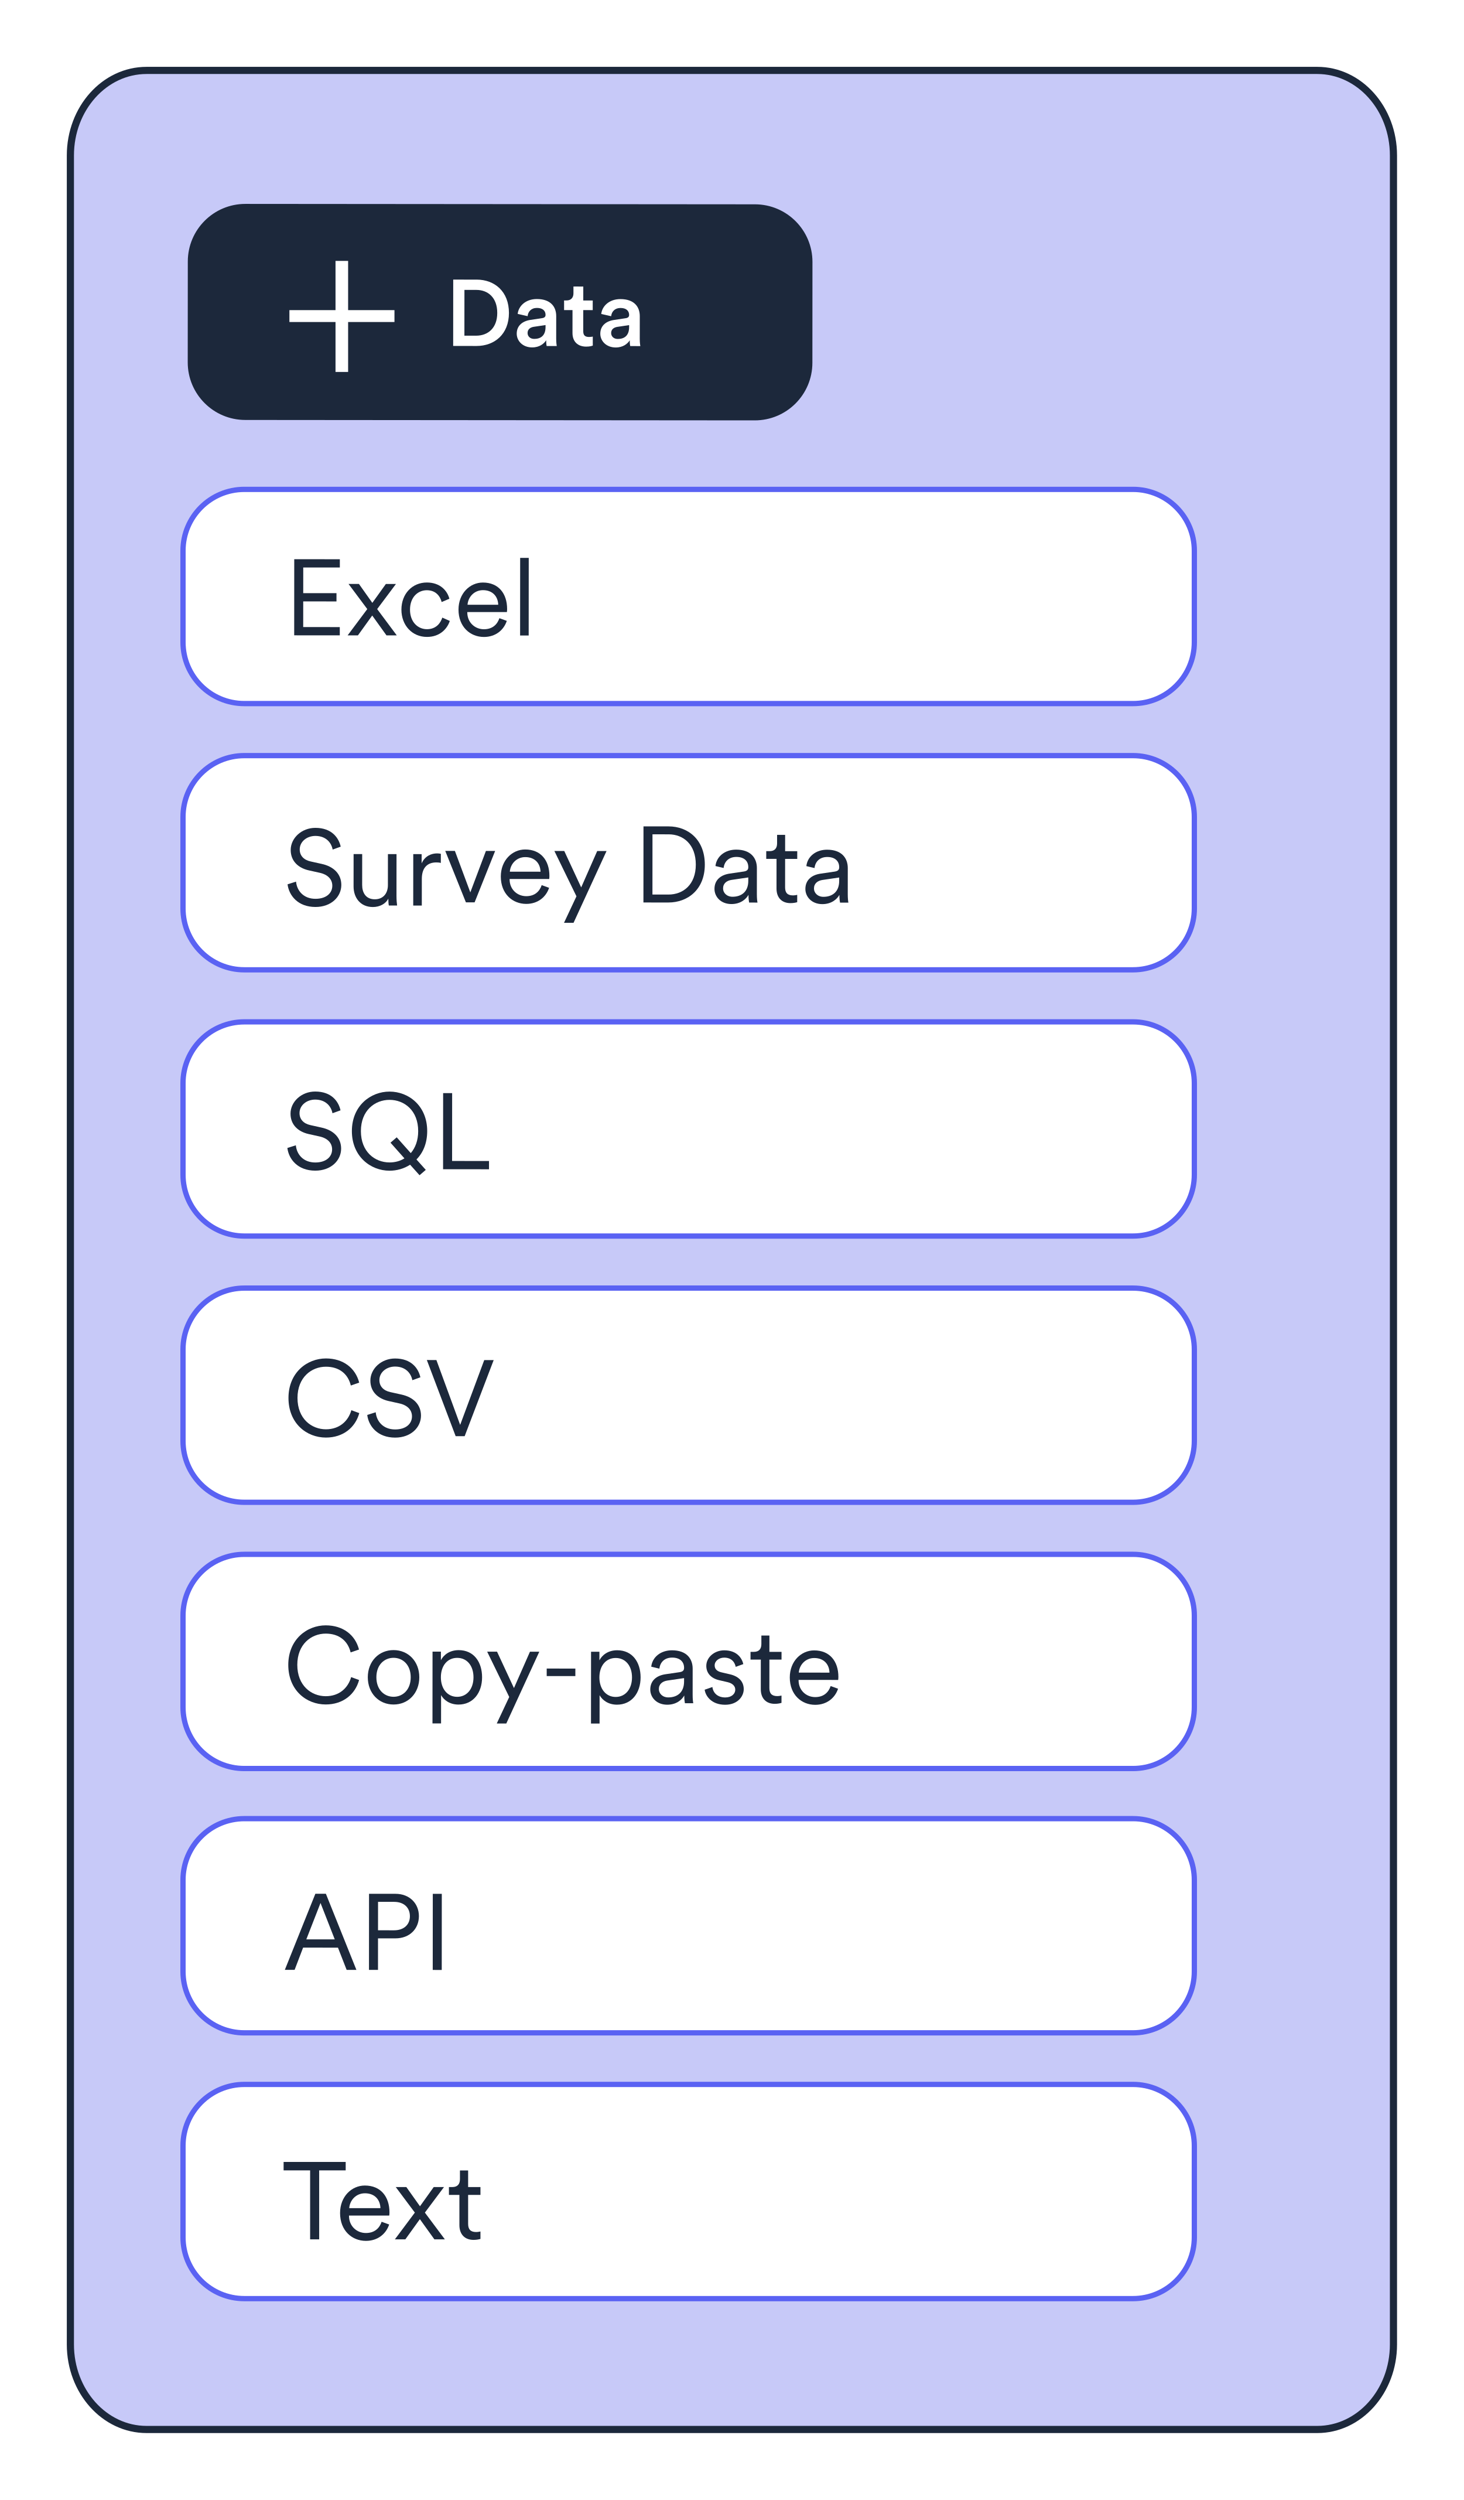
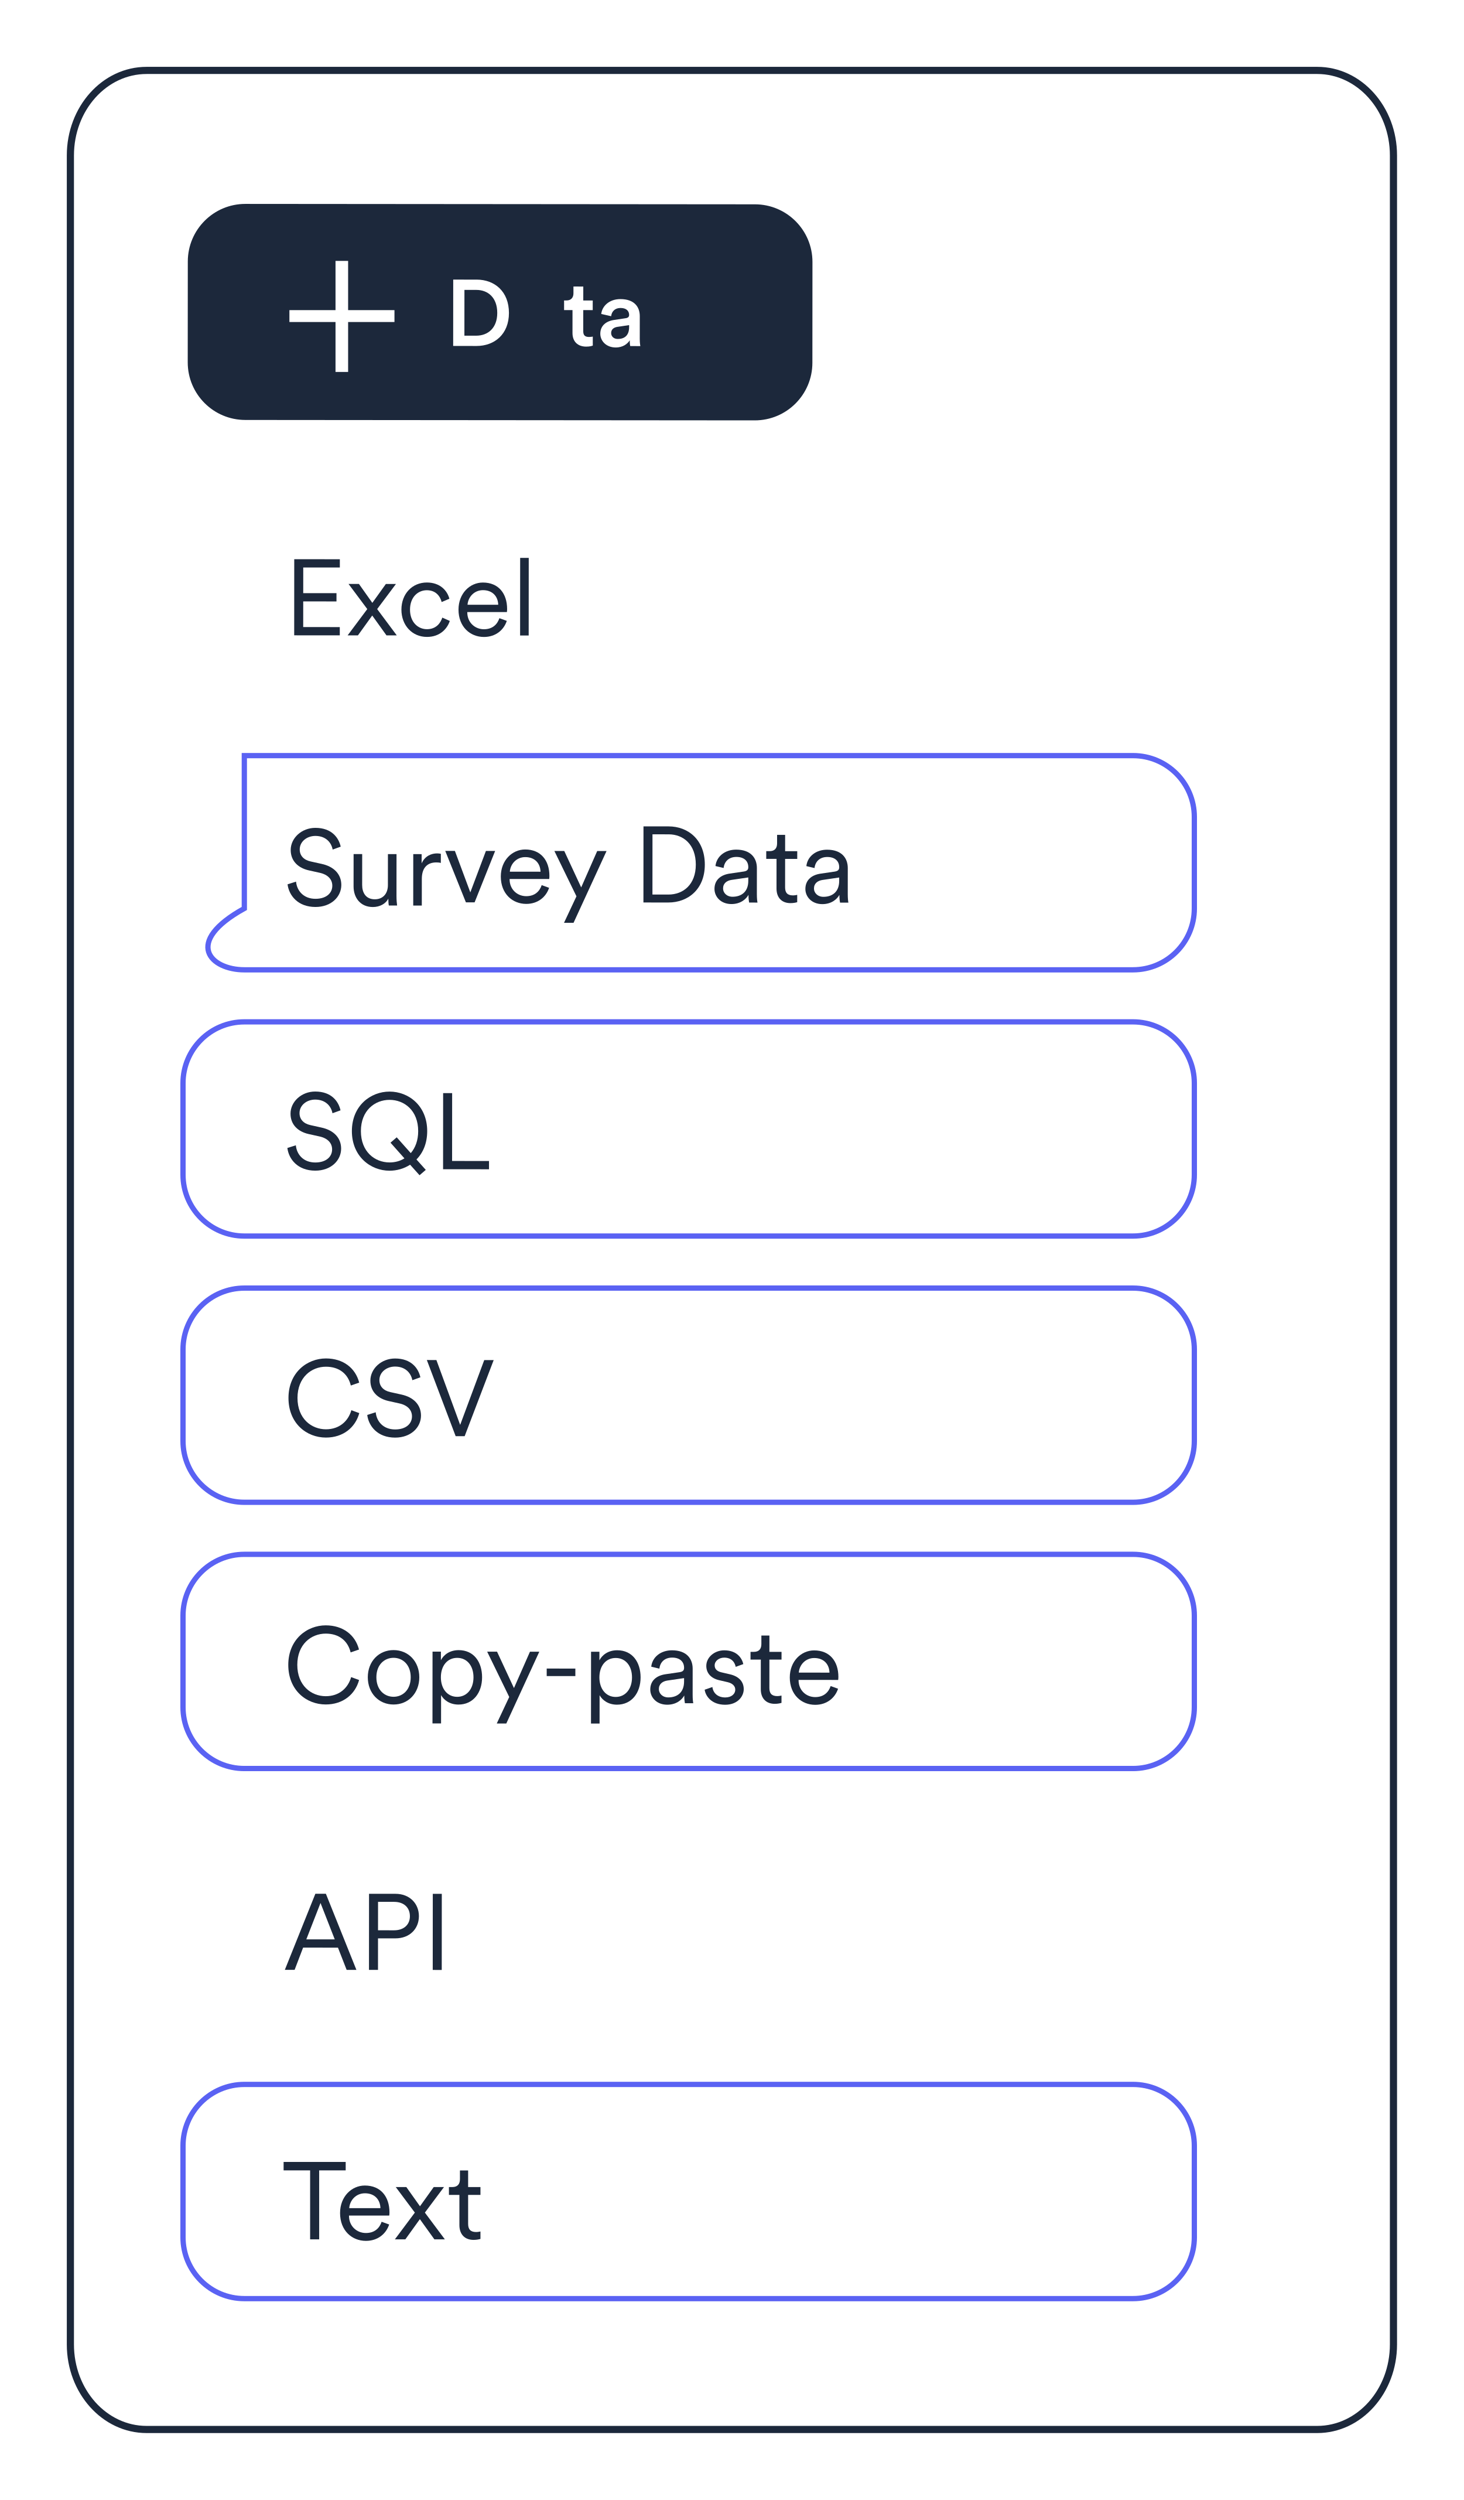
<svg xmlns="http://www.w3.org/2000/svg" width="208" height="355" viewBox="0 0 208 355" fill="none">
  <g filter="url(#filter0_d_9824_6212)">
-     <path d="M187.151 10H20.827C14.847 10 10 15.404 10 22.071V332.929C10 339.596 14.847 345 20.827 345H187.151C193.131 345 197.978 339.596 197.978 332.929V22.071C197.978 15.404 193.131 10 187.151 10Z" fill="#C7C9F8" />
    <path d="M187.151 10H20.827C14.847 10 10 15.404 10 22.071V332.929C10 339.596 14.847 345 20.827 345H187.151C193.131 345 197.978 339.596 197.978 332.929V22.071C197.978 15.404 193.131 10 187.151 10Z" stroke="#1C283B" stroke-width="1.016" stroke-miterlimit="10" />
  </g>
  <path d="M26.683 37.131C26.686 32.613 30.35 28.952 34.87 28.956L107.256 29.014C111.776 29.017 115.435 32.683 115.431 37.202L115.421 51.52C115.418 56.039 111.754 59.699 107.233 59.696L34.848 59.637C30.328 59.634 26.669 55.968 26.672 51.45L26.683 37.131Z" fill="#1C283B" />
  <path d="M64.385 49.128L64.392 39.705L67.728 39.707C70.294 39.709 72.311 41.412 72.309 44.443C72.307 47.459 70.26 49.132 67.709 49.13L64.385 49.128ZM67.656 47.668C69.291 47.669 70.646 46.62 70.648 44.441C70.65 42.234 69.309 41.17 67.675 41.169L65.986 41.168L65.981 47.667L67.656 47.668Z" fill="white" />
-   <path d="M75.369 45.428L77.031 45.176C77.403 45.123 77.51 44.937 77.51 44.711C77.51 44.166 77.138 43.728 76.288 43.728C75.477 43.727 75.024 44.245 74.958 44.897L73.549 44.575C73.67 43.46 74.68 42.463 76.276 42.464C78.269 42.466 79.026 43.597 79.025 44.886L79.022 48.102C79.022 48.687 79.089 49.072 79.101 49.139L77.667 49.138C77.653 49.098 77.6 48.831 77.6 48.312C77.295 48.805 76.655 49.336 75.605 49.335C74.25 49.334 73.414 48.402 73.415 47.38C73.416 46.224 74.266 45.586 75.369 45.428ZM77.508 46.452V46.16L75.821 46.411C75.343 46.491 74.956 46.757 74.956 47.288C74.956 47.727 75.288 48.126 75.899 48.126C76.763 48.127 77.507 47.715 77.508 46.452Z" fill="white" />
  <path d="M82.869 42.668L84.212 42.669L84.211 44.038L82.868 44.037L82.866 47.041C82.866 47.612 83.119 47.852 83.69 47.852C83.903 47.852 84.155 47.812 84.221 47.799L84.22 49.075C84.127 49.115 83.835 49.222 83.277 49.222C82.081 49.221 81.337 48.502 81.337 47.292L81.339 44.036L80.143 44.035L80.144 42.666L80.476 42.667C81.168 42.667 81.474 42.228 81.474 41.657L81.475 40.687L82.871 40.688L82.869 42.668Z" fill="white" />
  <path d="M87.242 45.437L88.904 45.185C89.276 45.132 89.382 44.945 89.382 44.72C89.382 44.175 89.011 43.736 88.161 43.735C87.35 43.735 86.897 44.253 86.831 44.904L85.422 44.584C85.543 43.468 86.553 42.472 88.149 42.473C90.142 42.475 90.899 43.605 90.898 44.894L90.895 48.109C90.895 48.694 90.962 49.08 90.974 49.147L89.54 49.145C89.526 49.105 89.473 48.84 89.473 48.321C89.168 48.813 88.528 49.345 87.478 49.344C86.123 49.343 85.287 48.411 85.288 47.389C85.289 46.233 86.139 45.595 87.242 45.437ZM89.382 46.461V46.169L87.694 46.42C87.216 46.5 86.829 46.765 86.829 47.296C86.829 47.734 87.161 48.135 87.772 48.135C88.635 48.136 89.38 47.724 89.382 46.461Z" fill="white" />
  <path d="M47.669 44.04V37.05H49.459V44.04H56.044V45.728H49.459V52.819H47.669V45.728H41.119V44.04H47.669Z" fill="white" />
-   <path d="M160.974 69.495H34.713C29.901 69.495 26 73.396 26 78.209V91.199C26 96.011 29.901 99.912 34.713 99.912H160.974C165.786 99.912 169.687 96.011 169.687 91.199V78.209C169.687 73.396 165.786 69.495 160.974 69.495Z" fill="white" stroke="#5A62F3" stroke-width="0.75" stroke-miterlimit="10" />
-   <path d="M160.974 107.302H34.713C29.901 107.302 26 111.203 26 116.016V129.006C26 133.818 29.901 137.719 34.713 137.719H160.974C165.786 137.719 169.687 133.818 169.687 129.006V116.016C169.687 111.203 165.786 107.302 160.974 107.302Z" fill="white" stroke="#5A62F3" stroke-width="0.75" stroke-miterlimit="10" />
+   <path d="M160.974 107.302H34.713V129.006C26 133.818 29.901 137.719 34.713 137.719H160.974C165.786 137.719 169.687 133.818 169.687 129.006V116.016C169.687 111.203 165.786 107.302 160.974 107.302Z" fill="white" stroke="#5A62F3" stroke-width="0.75" stroke-miterlimit="10" />
  <path d="M160.974 145.11H34.713C29.901 145.11 26 149.011 26 153.823V166.813C26 171.625 29.901 175.526 34.713 175.526H160.974C165.786 175.526 169.687 171.625 169.687 166.813V153.823C169.687 149.011 165.786 145.11 160.974 145.11Z" fill="white" stroke="#5A62F3" stroke-width="0.75" stroke-miterlimit="10" />
  <path d="M160.974 182.917H34.713C29.901 182.917 26 186.818 26 191.63V204.621C26 209.433 29.901 213.334 34.713 213.334H160.974C165.786 213.334 169.687 209.433 169.687 204.621V191.63C169.687 186.818 165.786 182.917 160.974 182.917Z" fill="white" stroke="#5A62F3" stroke-width="0.75" stroke-miterlimit="10" />
  <path d="M160.974 220.724H34.713C29.901 220.724 26 224.625 26 229.437V242.428C26 247.24 29.901 251.141 34.713 251.141H160.974C165.786 251.141 169.687 247.24 169.687 242.428V229.437C169.687 224.625 165.786 220.724 160.974 220.724Z" fill="white" stroke="#5A62F3" stroke-width="0.75" stroke-miterlimit="10" />
-   <path d="M160.974 258.258H34.713C29.901 258.258 26 262.159 26 266.971V279.962C26 284.774 29.901 288.675 34.713 288.675H160.974C165.786 288.675 169.687 284.774 169.687 279.962V266.971C169.687 262.159 165.786 258.258 160.974 258.258Z" fill="white" stroke="#5A62F3" stroke-width="0.75" stroke-miterlimit="10" />
  <path d="M160.974 296H34.713C29.901 296 26 299.901 26 304.713V317.703C26 322.516 29.901 326.417 34.713 326.417H160.974C165.786 326.417 169.687 322.516 169.687 317.703V304.713C169.687 299.901 165.786 296 160.974 296Z" fill="white" stroke="#5A62F3" stroke-width="0.75" stroke-miterlimit="10" />
  <path d="M41.798 90.219L41.805 79.411L48.284 79.416L48.283 80.59L43.085 80.586L43.082 84.23L47.807 84.233L47.806 85.406L43.081 85.402L43.078 89.046L48.276 89.05V90.224L41.798 90.219Z" fill="#1C283B" />
  <path d="M52.182 86.492L49.518 82.923L50.997 82.924L52.9 85.609L54.823 82.927L56.255 82.928L53.586 86.493L56.373 90.23L54.91 90.229L52.884 87.407L50.854 90.226L49.391 90.225L52.182 86.492Z" fill="#1C283B" />
  <path d="M58.252 86.573C58.251 88.326 59.363 89.349 60.658 89.35C62.046 89.351 62.626 88.375 62.84 87.704L63.906 88.178C63.554 89.26 62.532 90.448 60.657 90.447C58.553 90.445 57.031 88.798 57.032 86.572C57.034 84.301 58.59 82.717 60.648 82.719C62.523 82.72 63.544 83.863 63.847 85.022L62.75 85.493C62.552 84.716 61.958 83.816 60.647 83.816C59.367 83.814 58.254 84.805 58.252 86.573Z" fill="#1C283B" />
  <path d="M72.003 88.168C71.59 89.434 70.445 90.454 68.754 90.453C66.802 90.451 65.141 89.017 65.143 86.563C65.145 84.261 66.762 82.723 68.607 82.724C70.817 82.726 72.05 84.266 72.049 86.492C72.049 86.644 72.034 86.812 72.018 86.918L66.393 86.914V86.976C66.392 88.363 67.443 89.355 68.754 89.356C69.989 89.357 70.661 88.656 70.951 87.787L72.003 88.168ZM70.785 85.881C70.755 84.722 70.008 83.808 68.621 83.806C67.356 83.806 66.502 84.795 66.425 85.878L70.785 85.881Z" fill="#1C283B" />
  <path d="M73.894 90.242L73.902 79.221L75.121 79.222L75.113 90.243L73.894 90.242Z" fill="#1C283B" />
  <path d="M47.262 120.643C47.095 119.727 46.381 118.721 44.826 118.705C43.576 118.704 42.584 119.526 42.583 120.624C42.583 121.493 43.146 122.118 44.136 122.332L45.722 122.683C47.459 123.066 48.495 124.149 48.493 125.673C48.492 127.335 47.074 128.797 44.818 128.796C42.318 128.794 41.053 127.162 40.856 125.577L42.061 125.197C42.182 126.477 43.111 127.635 44.819 127.637C46.374 127.638 47.213 126.815 47.213 125.779C47.214 124.895 46.604 124.209 45.462 123.949L43.877 123.597C42.383 123.26 41.301 122.284 41.302 120.699C41.303 119.006 42.859 117.559 44.81 117.561C47.142 117.562 48.133 118.981 48.406 120.231L47.262 120.643Z" fill="#1C283B" />
  <path d="M52.976 128.803C51.208 128.801 50.233 127.489 50.234 125.874L50.238 121.285L51.458 121.286L51.454 125.677C51.454 126.743 51.956 127.704 53.252 127.705C54.456 127.706 55.112 126.852 55.112 125.693L55.116 121.288L56.336 121.289L56.331 127.219C56.331 127.783 56.375 128.301 56.42 128.591H55.247C55.202 128.422 55.172 128.025 55.172 127.66V127.598C54.82 128.346 53.936 128.804 52.976 128.803Z" fill="#1C283B" />
  <path d="M62.631 122.544C62.433 122.483 62.205 122.468 61.992 122.468C60.772 122.467 59.932 123.167 59.931 124.813L59.928 128.594L58.71 128.593L58.715 121.291L59.904 121.292L59.903 122.603C60.377 121.536 61.306 121.186 62.114 121.187C62.312 121.187 62.526 121.218 62.633 121.248L62.631 122.544Z" fill="#1C283B" />
  <path d="M67.43 128.141L66.195 128.14L63.26 120.835L64.631 120.837L66.821 126.722L69.037 120.84L70.347 120.841L67.43 128.141Z" fill="#1C283B" />
  <path d="M78.013 126.075C77.6 127.34 76.456 128.36 74.764 128.359C72.813 128.358 71.152 126.923 71.154 124.469C71.156 122.167 72.773 120.63 74.618 120.631C76.828 120.633 78.061 122.173 78.059 124.398C78.059 124.551 78.045 124.719 78.029 124.825L72.404 124.82V124.882C72.403 126.269 73.454 127.261 74.765 127.262C76 127.263 76.671 126.563 76.962 125.693L78.013 126.075ZM76.795 123.788C76.765 122.629 76.019 121.714 74.632 121.713C73.367 121.712 72.513 122.701 72.435 123.784L76.795 123.788Z" fill="#1C283B" />
  <path d="M80.131 131.046L81.901 127.281L78.766 120.847L80.169 120.848L82.573 126.018L84.848 120.852L86.175 120.853L81.487 131.047L80.131 131.046Z" fill="#1C283B" />
  <path d="M91.416 128.158L91.424 117.351L95.005 117.353C97.75 117.355 100.141 119.231 100.138 122.783C100.136 126.319 97.711 128.162 94.967 128.16L91.416 128.158ZM94.968 127.032C97.072 127.034 98.856 125.617 98.858 122.782C98.86 119.932 97.108 118.482 95.004 118.48L92.703 118.478L92.697 127.03L94.968 127.032Z" fill="#1C283B" />
  <path d="M103.692 124.051L105.66 123.763C106.193 123.688 106.315 123.459 106.315 123.139C106.316 122.316 105.767 121.69 104.624 121.689C103.556 121.689 102.917 122.328 102.809 123.258L101.65 122.982C101.803 121.595 103.024 120.651 104.594 120.652C106.668 120.654 107.536 121.844 107.535 123.262L107.532 126.95C107.532 127.561 107.576 127.941 107.622 128.17L106.433 128.169C106.402 128.001 106.342 127.636 106.342 127.071C106.022 127.665 105.229 128.382 103.918 128.381C102.409 128.38 101.51 127.342 101.511 126.229C101.512 124.948 102.412 124.233 103.692 124.051ZM106.314 125.09V124.602L103.936 124.95C103.235 125.057 102.731 125.453 102.731 126.169C102.73 126.764 103.233 127.343 104.071 127.344C105.337 127.345 106.312 126.645 106.314 125.09Z" fill="#1C283B" />
  <path d="M111.548 120.871L113.27 120.872L113.269 121.97L111.547 121.969L111.544 126.008C111.543 126.771 111.879 127.152 112.656 127.152C112.869 127.153 113.143 127.107 113.265 127.076L113.264 128.114C113.128 128.158 112.777 128.25 112.304 128.249C111.1 128.248 110.323 127.501 110.324 126.175L110.327 121.968L108.864 121.967L108.865 120.869H109.338C110.085 120.869 110.405 120.444 110.406 119.758V118.553L111.549 118.554L111.548 120.871Z" fill="#1C283B" />
  <path d="M116.607 124.06L118.575 123.773C119.108 123.696 119.23 123.468 119.23 123.148C119.231 122.324 118.682 121.699 117.539 121.698C116.471 121.697 115.832 122.338 115.724 123.268L114.565 122.992C114.718 121.605 115.939 120.661 117.509 120.662C119.583 120.664 120.451 121.853 120.45 123.271L120.447 126.959C120.447 127.569 120.491 127.95 120.537 128.179L119.348 128.178C119.317 128.01 119.257 127.645 119.257 127.08C118.937 127.675 118.143 128.392 116.833 128.391C115.324 128.389 114.425 127.351 114.426 126.239C114.427 124.958 115.327 124.242 116.607 124.06ZM119.229 125.099V124.61L116.851 124.96C116.15 125.066 115.646 125.463 115.646 126.179C115.645 126.774 116.148 127.353 116.986 127.354C118.252 127.355 119.227 126.653 119.229 125.099Z" fill="#1C283B" />
  <path d="M47.235 158.086C47.068 157.17 46.352 156.164 44.798 156.147C43.548 156.146 42.556 156.969 42.555 158.066C42.554 158.935 43.119 159.56 44.109 159.774L45.694 160.126C47.431 160.509 48.467 161.592 48.466 163.116C48.465 164.777 47.047 166.24 44.791 166.239C42.291 166.237 41.026 164.604 40.829 163.019L42.033 162.639C42.154 163.92 43.084 165.078 44.792 165.08C46.346 165.081 47.184 164.258 47.185 163.221C47.186 162.338 46.577 161.651 45.433 161.391L43.849 161.04C42.355 160.703 41.274 159.726 41.275 158.141C41.276 156.449 42.832 155.002 44.783 155.004C47.115 155.005 48.105 156.424 48.379 157.674L47.235 158.086Z" fill="#1C283B" />
  <path d="M58.267 165.395C57.399 165.958 56.378 166.247 55.34 166.247C52.658 166.245 49.991 164.23 49.994 160.618C49.997 157.005 52.666 155.01 55.348 155.012C58.047 155.014 60.698 157.013 60.695 160.626C60.694 162.363 60.098 163.719 59.168 164.649L60.493 166.128L59.608 166.89L58.267 165.395ZM57.461 164.494L55.481 162.268L56.365 161.506L58.361 163.749C59.002 163.002 59.414 161.966 59.415 160.625C59.417 157.698 57.451 156.187 55.347 156.186C53.26 156.184 51.277 157.692 51.275 160.619C51.273 163.561 53.254 165.071 55.342 165.073C56.104 165.073 56.836 164.891 57.461 164.494Z" fill="#1C283B" />
  <path d="M62.951 166.038L62.959 155.23L64.239 155.231L64.232 164.865L69.476 164.869L69.475 166.043L62.951 166.038Z" fill="#1C283B" />
  <path d="M40.986 198.514C40.988 194.901 43.643 192.905 46.31 192.907C48.764 192.909 50.502 194.268 51.033 196.341L49.844 196.752C49.433 195.059 48.154 194.082 46.309 194.081C44.252 194.079 42.269 195.588 42.267 198.515C42.264 201.456 44.245 202.967 46.302 202.969C48.223 202.97 49.474 201.812 49.918 200.258L51.045 200.67C50.495 202.697 48.771 204.145 46.301 204.143C43.557 204.141 40.983 202.126 40.986 198.514Z" fill="#1C283B" />
  <path d="M58.583 195.996C58.415 195.081 57.7 194.074 56.145 194.058C54.895 194.057 53.903 194.88 53.903 195.978C53.902 196.847 54.465 197.472 55.456 197.686L57.042 198.037C58.779 198.419 59.814 199.503 59.813 201.027C59.811 202.688 58.393 204.151 56.137 204.149C53.637 204.147 52.374 202.515 52.176 200.93L53.38 200.55C53.502 201.83 54.43 202.989 56.138 202.99C57.693 202.991 58.532 202.169 58.533 201.133C58.533 200.249 57.924 199.563 56.781 199.303L55.196 198.951C53.703 198.613 52.621 197.638 52.622 196.053C52.624 194.36 54.179 192.913 56.13 192.914C58.462 192.916 59.453 194.335 59.726 195.585L58.583 195.996Z" fill="#1C283B" />
  <path d="M68.799 193.138L70.141 193.139L66.018 203.944L64.737 203.943L60.644 193.132L62.002 193.133L65.379 202.342L68.799 193.138Z" fill="#1C283B" />
  <path d="M40.958 236.415C40.961 232.802 43.615 230.807 46.282 230.809C48.736 230.811 50.473 232.169 51.005 234.242L49.817 234.653C49.406 232.96 48.127 231.983 46.282 231.982C44.224 231.98 42.241 233.489 42.239 236.416C42.237 239.357 44.217 240.868 46.275 240.87C48.196 240.871 49.447 239.713 49.89 238.159L51.018 238.571C50.467 240.599 48.744 242.046 46.274 242.044C43.53 242.042 40.956 240.027 40.958 236.415Z" fill="#1C283B" />
  <path d="M59.573 238.182C59.571 240.438 58.015 242.053 55.912 242.051C53.808 242.049 52.254 240.432 52.256 238.176C52.258 235.935 53.814 234.32 55.918 234.322C58.021 234.324 59.575 235.94 59.573 238.182ZM53.475 238.177C53.474 239.96 54.601 240.952 55.913 240.953C57.223 240.954 58.352 239.964 58.353 238.181C58.354 236.412 57.227 235.42 55.917 235.419C54.605 235.418 53.476 236.408 53.475 238.177Z" fill="#1C283B" />
  <path d="M61.445 244.737L61.453 234.539L62.641 234.54L62.64 235.76C63.021 235.013 63.876 234.328 65.171 234.329C67.321 234.331 68.494 236.008 68.492 238.188C68.49 240.367 67.239 242.06 65.135 242.058C63.885 242.057 63.048 241.399 62.667 240.714L62.664 244.738L61.445 244.737ZM67.272 238.188C67.273 236.571 66.375 235.427 64.958 235.426C63.54 235.425 62.639 236.567 62.638 238.184C62.637 239.799 63.551 240.959 64.954 240.96C66.356 240.961 67.271 239.803 67.272 238.188Z" fill="#1C283B" />
  <path d="M70.579 244.744L72.349 240.98L69.215 234.545L70.617 234.546L73.021 239.716L75.296 234.55L76.623 234.551L71.935 244.745L70.579 244.744Z" fill="#1C283B" />
  <path d="M77.674 238.011L77.674 236.944L81.745 236.947L81.744 238.014L77.674 238.011Z" fill="#1C283B" />
  <path d="M83.966 244.754L83.974 234.556L85.163 234.557L85.162 235.776C85.543 235.029 86.397 234.345 87.693 234.346C89.842 234.347 91.015 236.024 91.013 238.204C91.011 240.384 89.76 242.075 87.657 242.074C86.407 242.073 85.57 241.416 85.188 240.73L85.185 244.755L83.966 244.754ZM89.794 238.203C89.795 236.587 88.896 235.443 87.479 235.442C86.061 235.441 85.161 236.584 85.16 238.2C85.159 239.815 86.073 240.976 87.475 240.977C88.877 240.978 89.793 239.818 89.794 238.203Z" fill="#1C283B" />
  <path d="M94.568 237.749L96.536 237.461C97.069 237.386 97.191 237.157 97.191 236.837C97.192 236.014 96.643 235.389 95.5 235.388C94.433 235.387 93.793 236.026 93.685 236.956L92.526 236.681C92.68 235.294 93.9 234.35 95.471 234.352C97.544 234.353 98.412 235.542 98.411 236.96L98.408 240.648C98.408 241.259 98.452 241.64 98.498 241.868L97.309 241.867C97.278 241.699 97.219 241.334 97.219 240.769C96.898 241.364 96.105 242.08 94.794 242.079C93.285 242.078 92.386 241.04 92.388 239.928C92.388 238.646 93.288 237.932 94.568 237.749ZM97.19 238.788V238.3L94.812 238.648C94.111 238.756 93.607 239.151 93.607 239.867C93.606 240.462 94.109 241.042 94.947 241.042C96.213 241.043 97.188 240.343 97.19 238.788Z" fill="#1C283B" />
  <path d="M101.215 239.568C101.321 240.406 101.946 241.047 103.044 241.048C103.913 241.049 104.461 240.562 104.462 239.937C104.462 239.388 104.02 239.022 103.349 238.869L102.161 238.594C101.048 238.334 100.347 237.616 100.348 236.564C100.349 235.345 101.509 234.355 102.896 234.356C104.786 234.358 105.44 235.563 105.607 236.31L104.525 236.704C104.433 236.201 104.053 235.394 102.895 235.393C102.133 235.393 101.538 235.88 101.537 236.489C101.537 237.008 101.857 237.327 102.498 237.481L103.685 237.756C104.966 238.047 105.668 238.794 105.667 239.876C105.666 240.928 104.765 242.087 103.027 242.085C101.106 242.084 100.239 240.863 100.118 239.948L101.215 239.568Z" fill="#1C283B" />
  <path d="M109.315 234.574L111.038 234.575L111.037 235.673L109.314 235.672L109.311 239.711C109.31 240.474 109.646 240.855 110.423 240.856C110.636 240.856 110.911 240.81 111.033 240.779L111.032 241.816C110.895 241.861 110.545 241.953 110.072 241.953C108.868 241.952 108.09 241.204 108.091 239.878L108.094 235.671L106.631 235.67L106.632 234.572H107.105C107.852 234.573 108.172 234.146 108.173 233.461V232.256L109.316 232.257L109.315 234.574Z" fill="#1C283B" />
  <path d="M119.069 239.81C118.656 241.075 117.511 242.096 115.82 242.095C113.869 242.093 112.208 240.658 112.21 238.204C112.212 235.903 113.829 234.365 115.673 234.366C117.883 234.367 119.117 235.907 119.115 238.133C119.115 238.285 119.1 238.453 119.085 238.56L113.46 238.556V238.617C113.459 240.004 114.509 240.996 115.821 240.997C117.055 240.998 117.726 240.297 118.017 239.428L119.069 239.81ZM117.85 237.523C117.821 236.363 117.075 235.449 115.687 235.448C114.422 235.447 113.568 236.437 113.491 237.52L117.85 237.523Z" fill="#1C283B" />
  <path d="M48.017 276.578L43.063 276.574L41.857 279.73L40.469 279.729L44.806 268.924L46.3 268.925L50.637 279.735L49.25 279.734L48.017 276.578ZM43.521 275.401L47.561 275.404L45.538 270.234L43.521 275.401Z" fill="#1C283B" />
  <path d="M53.707 275.256L53.704 279.737L52.423 279.736L52.431 268.929L56.196 268.932C58.193 268.934 59.518 270.307 59.517 272.105C59.515 273.919 58.188 275.26 56.191 275.258L53.707 275.256ZM55.994 274.114C57.382 274.115 58.236 273.309 58.237 272.119C58.238 270.885 57.385 270.076 55.997 270.075L53.711 270.073L53.708 274.112L55.994 274.114Z" fill="#1C283B" />
  <path d="M61.481 279.743L61.489 268.936L62.769 268.937L62.761 279.744L61.481 279.743Z" fill="#1C283B" />
  <path d="M49.114 308.204H45.347V318H44.061V308.204H40.294V307.01H49.114V308.204ZM49.617 313.567H54.05C54.019 312.389 53.259 311.459 51.849 311.459C50.562 311.459 49.694 312.466 49.617 313.567ZM54.22 315.504L55.29 315.892C54.871 317.178 53.709 318.217 51.988 318.217C50.004 318.217 48.315 316.76 48.315 314.264C48.315 311.924 49.958 310.358 51.833 310.358C54.081 310.358 55.336 311.924 55.336 314.187C55.336 314.342 55.321 314.512 55.305 314.621H49.586V314.683C49.586 316.093 50.655 317.101 51.988 317.101C53.244 317.101 53.926 316.388 54.22 315.504ZM56.104 318L58.94 314.202L56.228 310.575H57.731L59.669 313.303L61.622 310.575H63.079L60.366 314.202L63.203 318H61.715L59.653 315.132L57.592 318H56.104ZM66.51 308.219V310.575H68.261V311.691H66.51V315.799C66.51 316.574 66.851 316.961 67.641 316.961C67.858 316.961 68.137 316.915 68.261 316.884V317.938C68.122 317.984 67.765 318.078 67.285 318.078C66.06 318.078 65.27 317.318 65.27 315.969V311.691H63.782V310.575H64.262C65.022 310.575 65.347 310.141 65.347 309.444V308.219H66.51Z" fill="#1C283B" />
  <defs>
    <filter id="filter0_d_9824_6212" x="0.831" y="0.831" width="206.317" height="353.339" filterUnits="userSpaceOnUse" color-interpolation-filters="sRGB">
      <feFlood flood-opacity="0" result="BackgroundImageFix" />
      <feColorMatrix in="SourceAlpha" type="matrix" values="0 0 0 0 0 0 0 0 0 0 0 0 0 0 0 0 0 0 127 0" result="hardAlpha" />
      <feOffset />
      <feGaussianBlur stdDeviation="4.331" />
      <feColorMatrix type="matrix" values="0 0 0 0 0 0 0 0 0 0 0 0 0 0 0 0 0 0 0.08 0" />
      <feBlend mode="normal" in2="BackgroundImageFix" result="effect1_dropShadow_9824_6212" />
      <feBlend mode="normal" in="SourceGraphic" in2="effect1_dropShadow_9824_6212" result="shape" />
    </filter>
  </defs>
</svg>